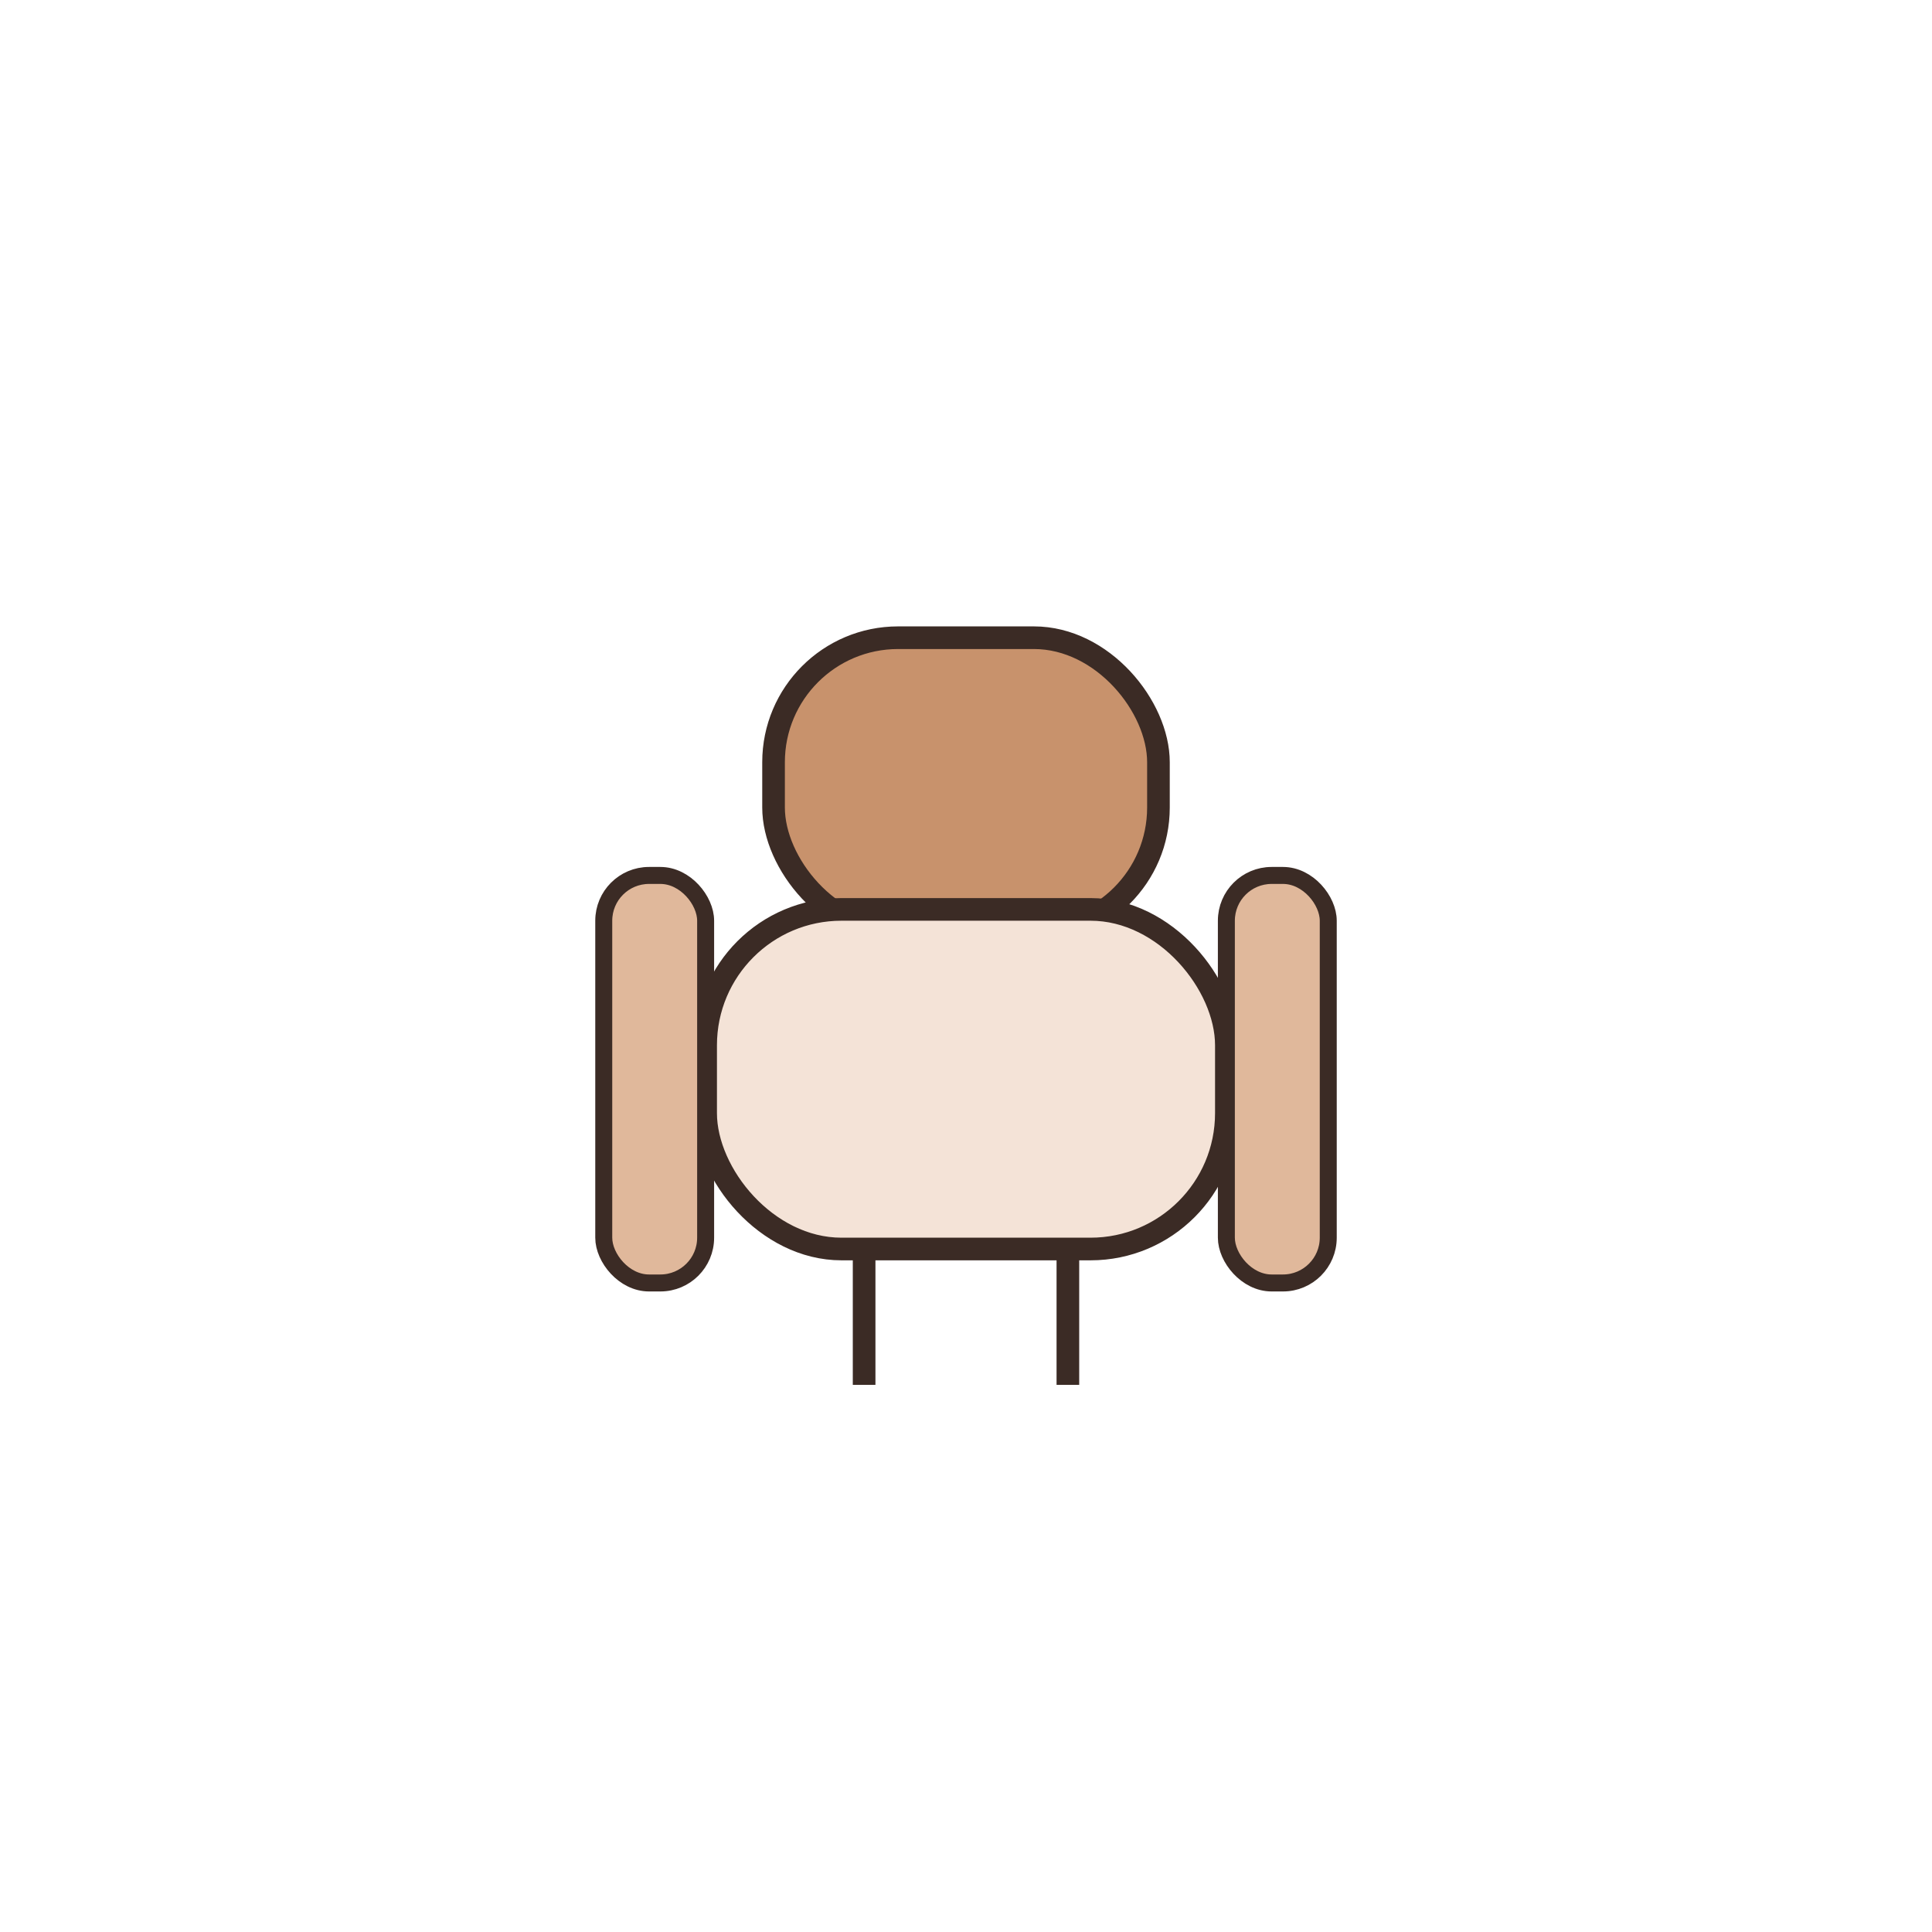
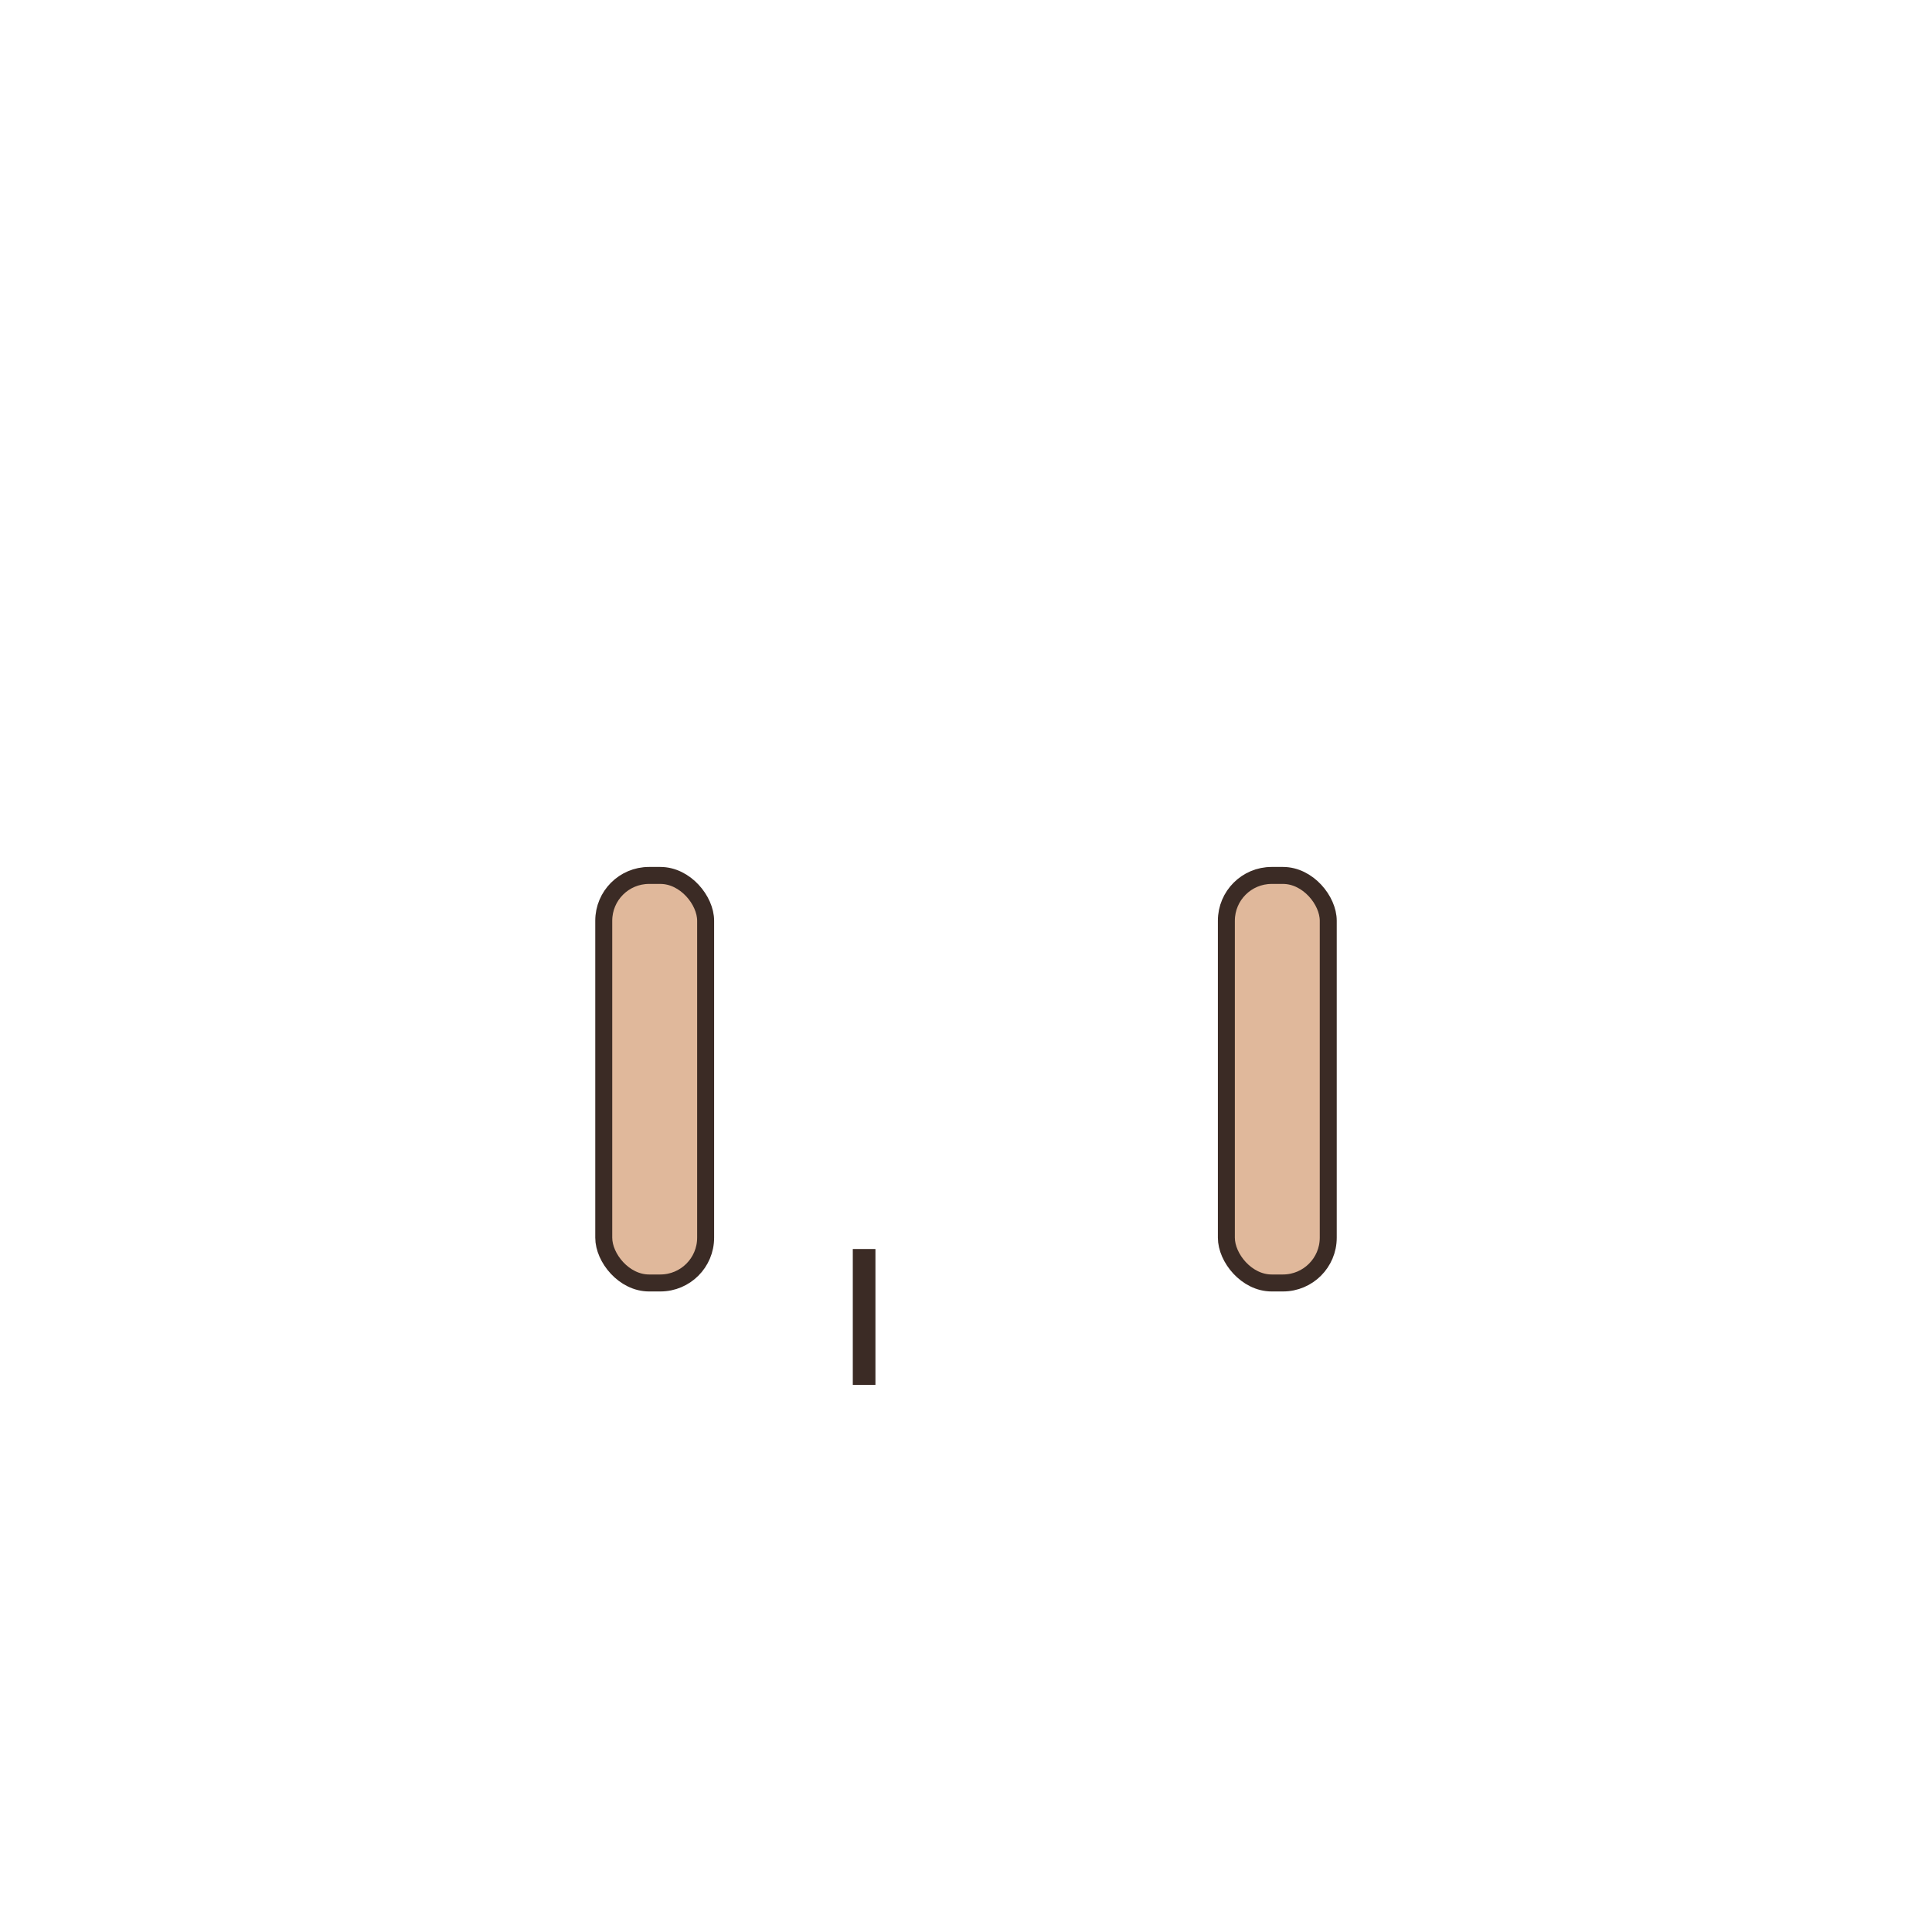
<svg xmlns="http://www.w3.org/2000/svg" viewBox="0 0 256 256" width="256" height="256" role="img" aria-label="Mały fotel wypoczynkowy">
  <g transform="translate(32.00 32.00) scale(0.75)">
-     <rect x="94" y="70" width="68" height="52" rx="22" ry="22" fill="#c8926c" stroke="#3b2b25" stroke-width="4" />
-     <rect x="82" y="118" width="92" height="60" rx="24" ry="24" fill="#f4e3d7" stroke="#3b2b25" stroke-width="4" />
    <rect x="64" y="112" width="18" height="72" rx="8" ry="8" fill="#e0b89b" stroke="#3b2b25" stroke-width="3" />
    <rect x="174" y="112" width="18" height="72" rx="8" ry="8" fill="#e0b89b" stroke="#3b2b25" stroke-width="3" />
    <line x1="110" y1="178" x2="110" y2="202" stroke="#3b2b25" stroke-width="4" />
-     <line x1="146" y1="178" x2="146" y2="202" stroke="#3b2b25" stroke-width="4" />
  </g>
</svg>